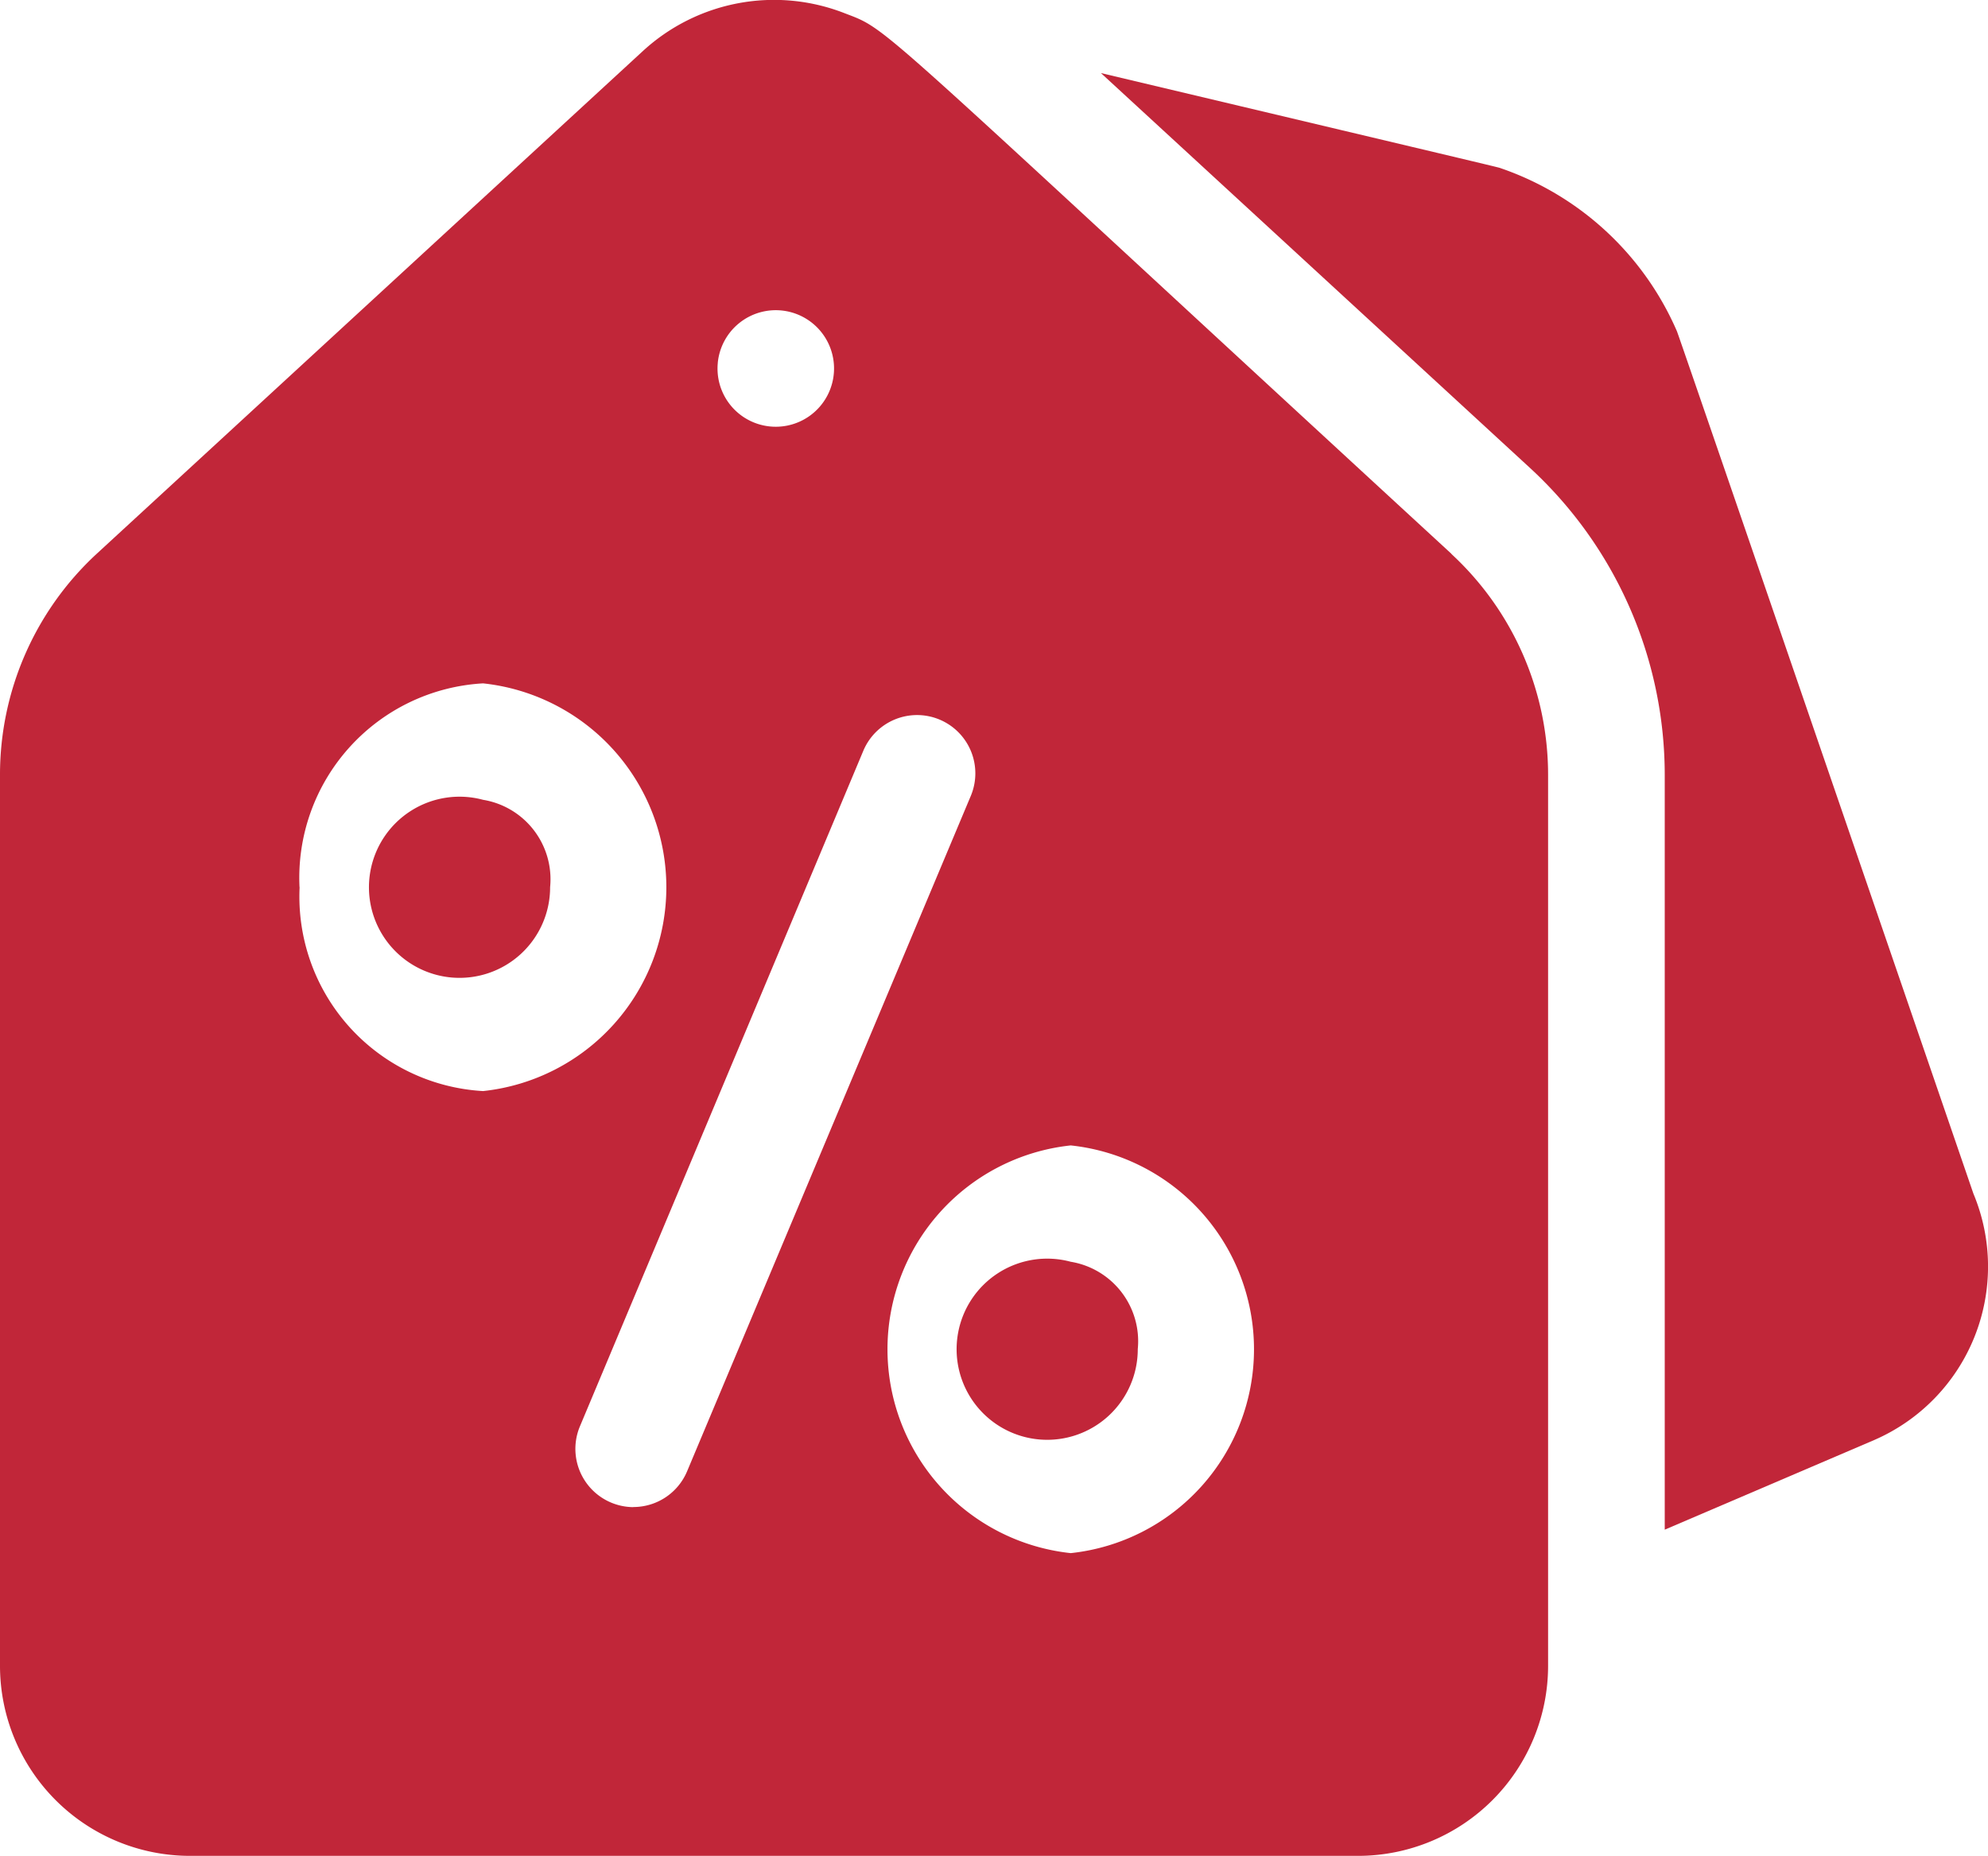
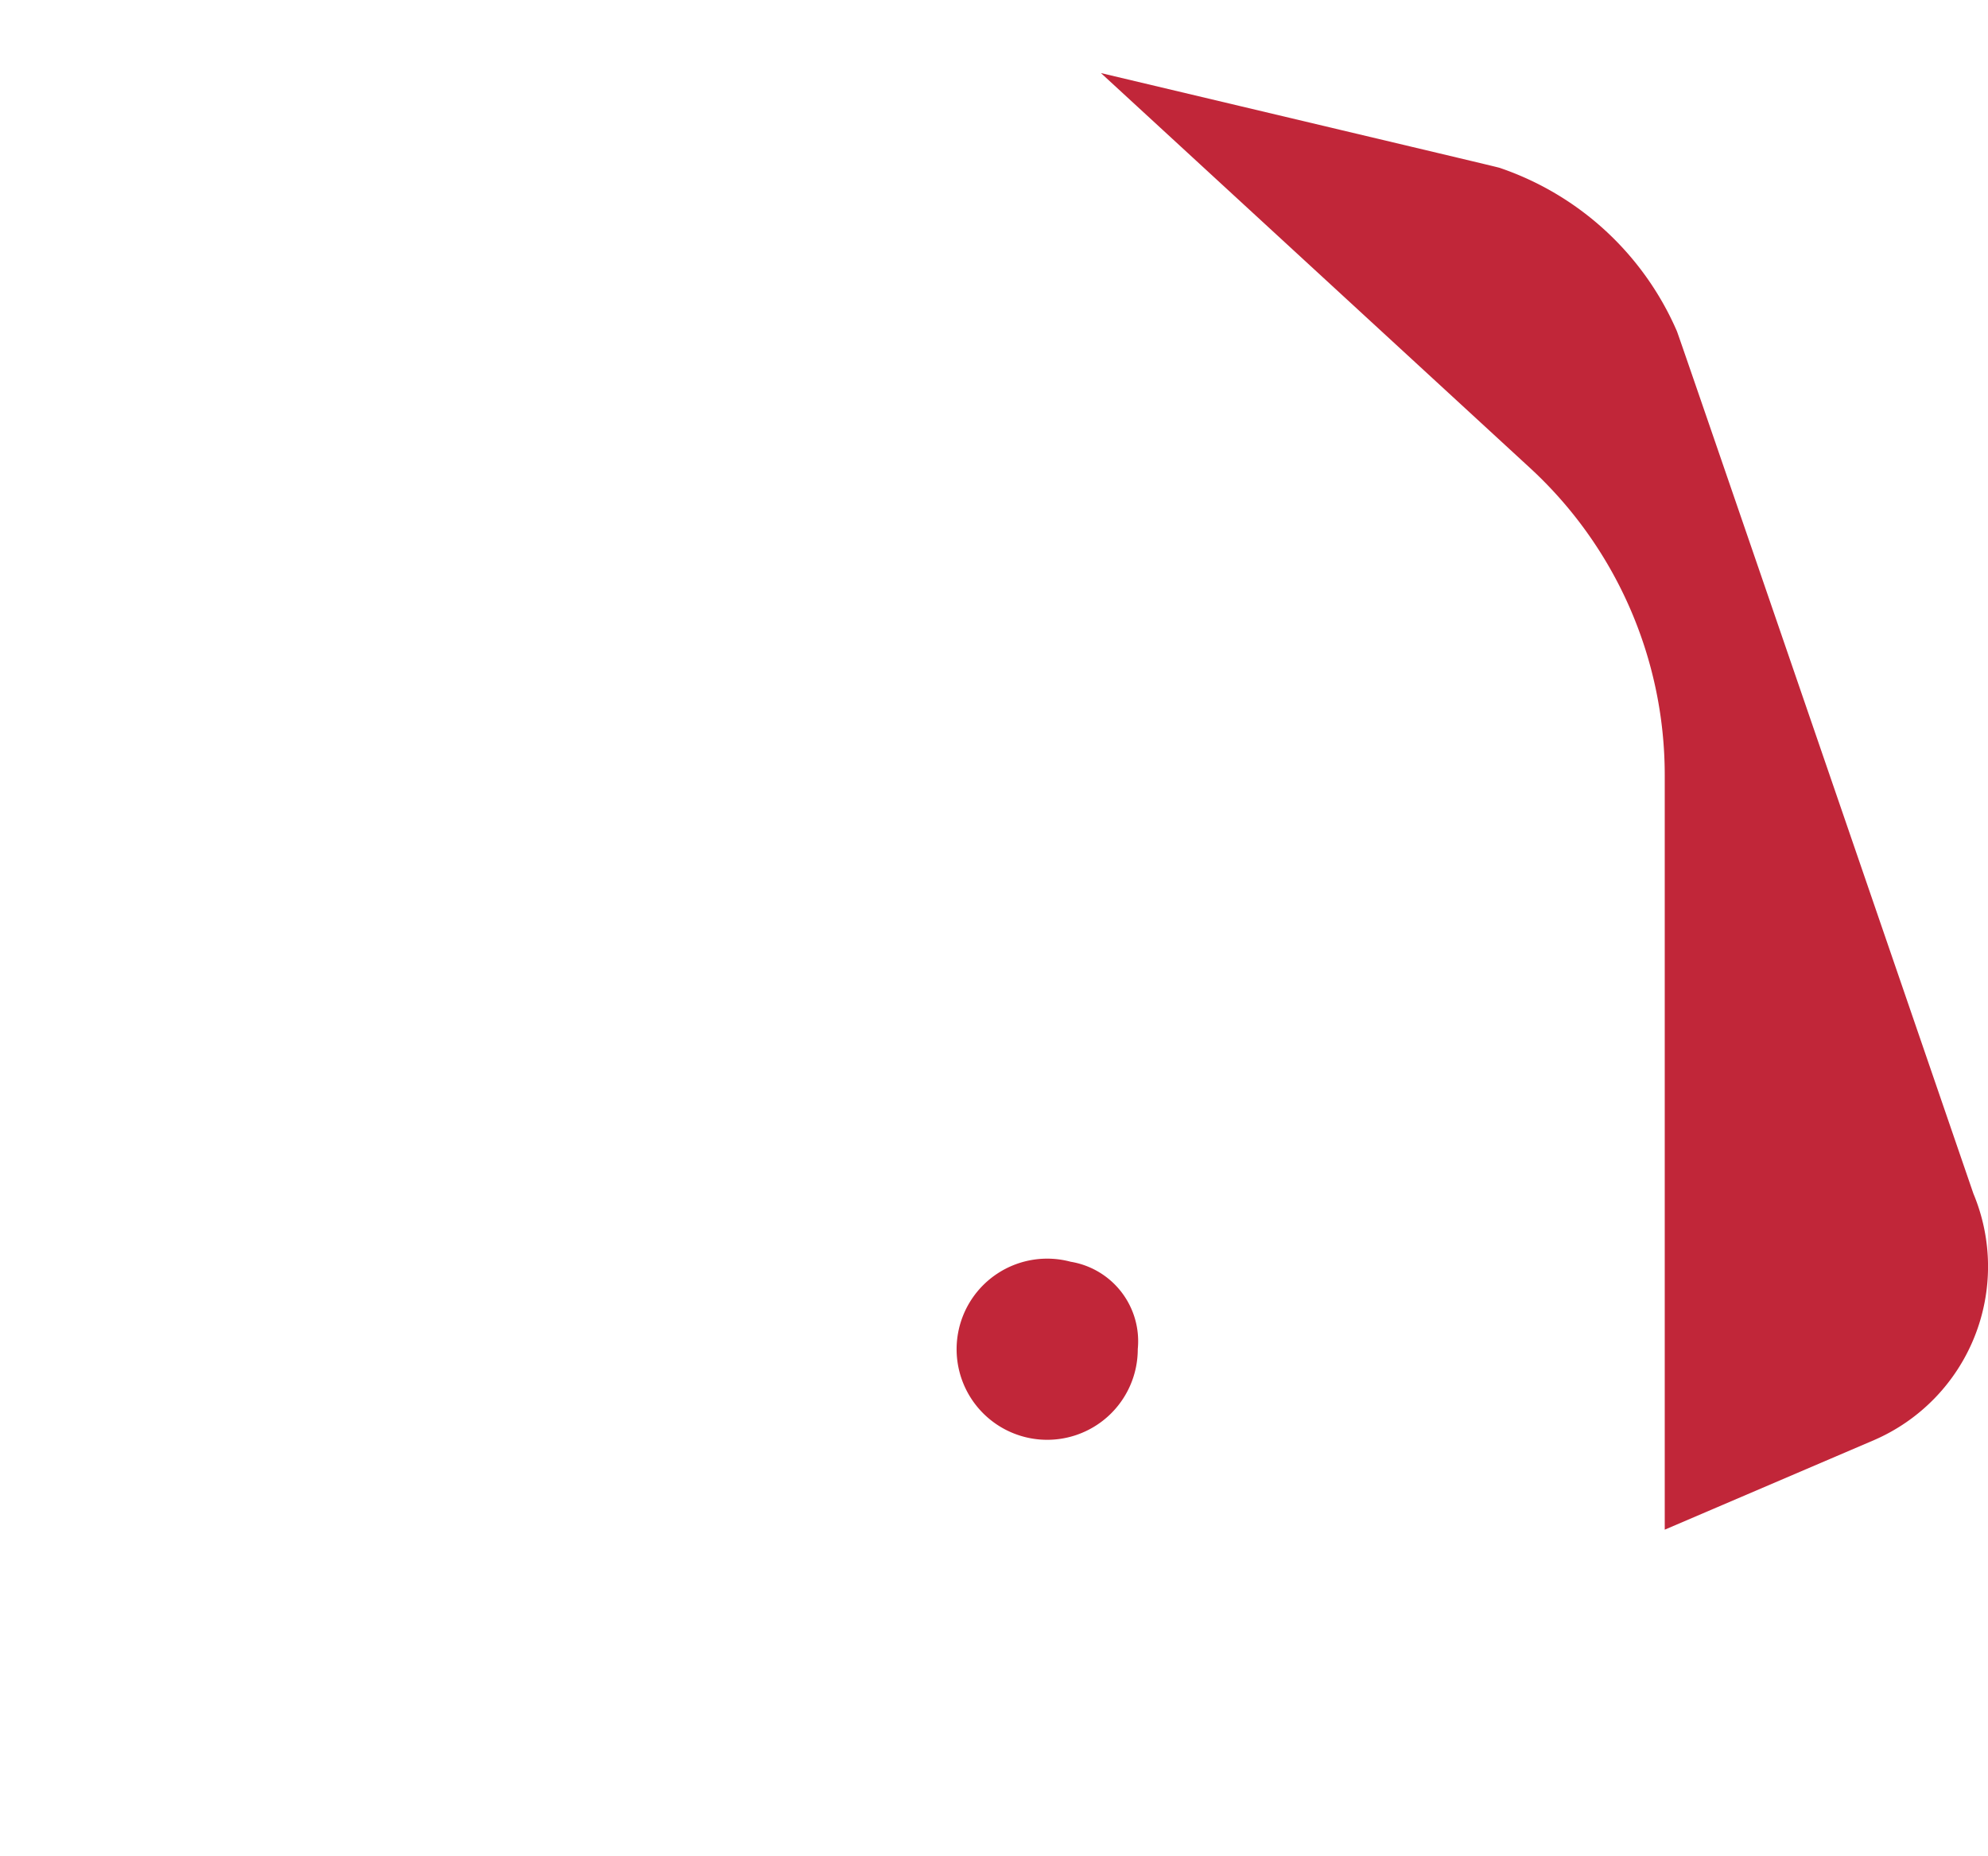
<svg xmlns="http://www.w3.org/2000/svg" width="19.753" height="18.441" viewBox="0 0 19.753 18.441">
  <g id="coupon" transform="translate(0 -17.01)">
-     <path id="Trazado_1850" data-name="Trazado 1850" d="M107.8,222.991a.9.9,0,1,0,.666.868A.8.8,0,0,0,107.8,222.991Z" transform="translate(-103 -198.034)" fill="#c12639" />
    <path id="Trazado_1851" data-name="Trazado 1851" d="M259.163,341.981a.9.9,0,1,0,.666.868A.8.8,0,0,0,259.163,341.981Z" transform="translate(-248.524 -312.434)" fill="#c12639" />
-     <path id="Trazado_1852" data-name="Trazado 1852" d="M14.423,22.514c-5.867-5.4-5.567-5.193-6.034-5.374a1.925,1.925,0,0,0-2,.376l-5.432,5A2.987,2.987,0,0,0,0,24.708v8.851A1.889,1.889,0,0,0,1.882,35.45H13.5a1.889,1.889,0,0,0,1.882-1.892V24.708a2.988,2.988,0,0,0-.961-2.194Zm-7.291-1.9a.579.579,0,1,1,.463.625A.578.578,0,0,1,7.132,20.617ZM2.976,25.825A1.935,1.935,0,0,1,4.8,23.8a2.037,2.037,0,0,1,0,4.051,1.935,1.935,0,0,1-1.823-2.026Zm3.318,6.16a.579.579,0,0,1-.533-.8l2.817-6.715a.579.579,0,0,1,1.068.448L6.827,31.629a.579.579,0,0,1-.534.355Zm4.345.457a2.037,2.037,0,0,1,0-4.051,2.037,2.037,0,0,1,0,4.051Z" transform="translate(0)" fill="#c12639" />
    <path id="Trazado_1853" data-name="Trazado 1853" d="M292.208,46.965c-1.884-5.485-2.931-8.535-2.946-8.569a2.956,2.956,0,0,0-1.746-1.618c-.045-.015.22.049-3.977-.947l4.267,3.927a4.147,4.147,0,0,1,1.335,3.046v7.5l2.082-.891A1.879,1.879,0,0,0,292.208,46.965Z" transform="translate(-272.6 -18.095)" fill="#c12639" />
  </g>
</svg>